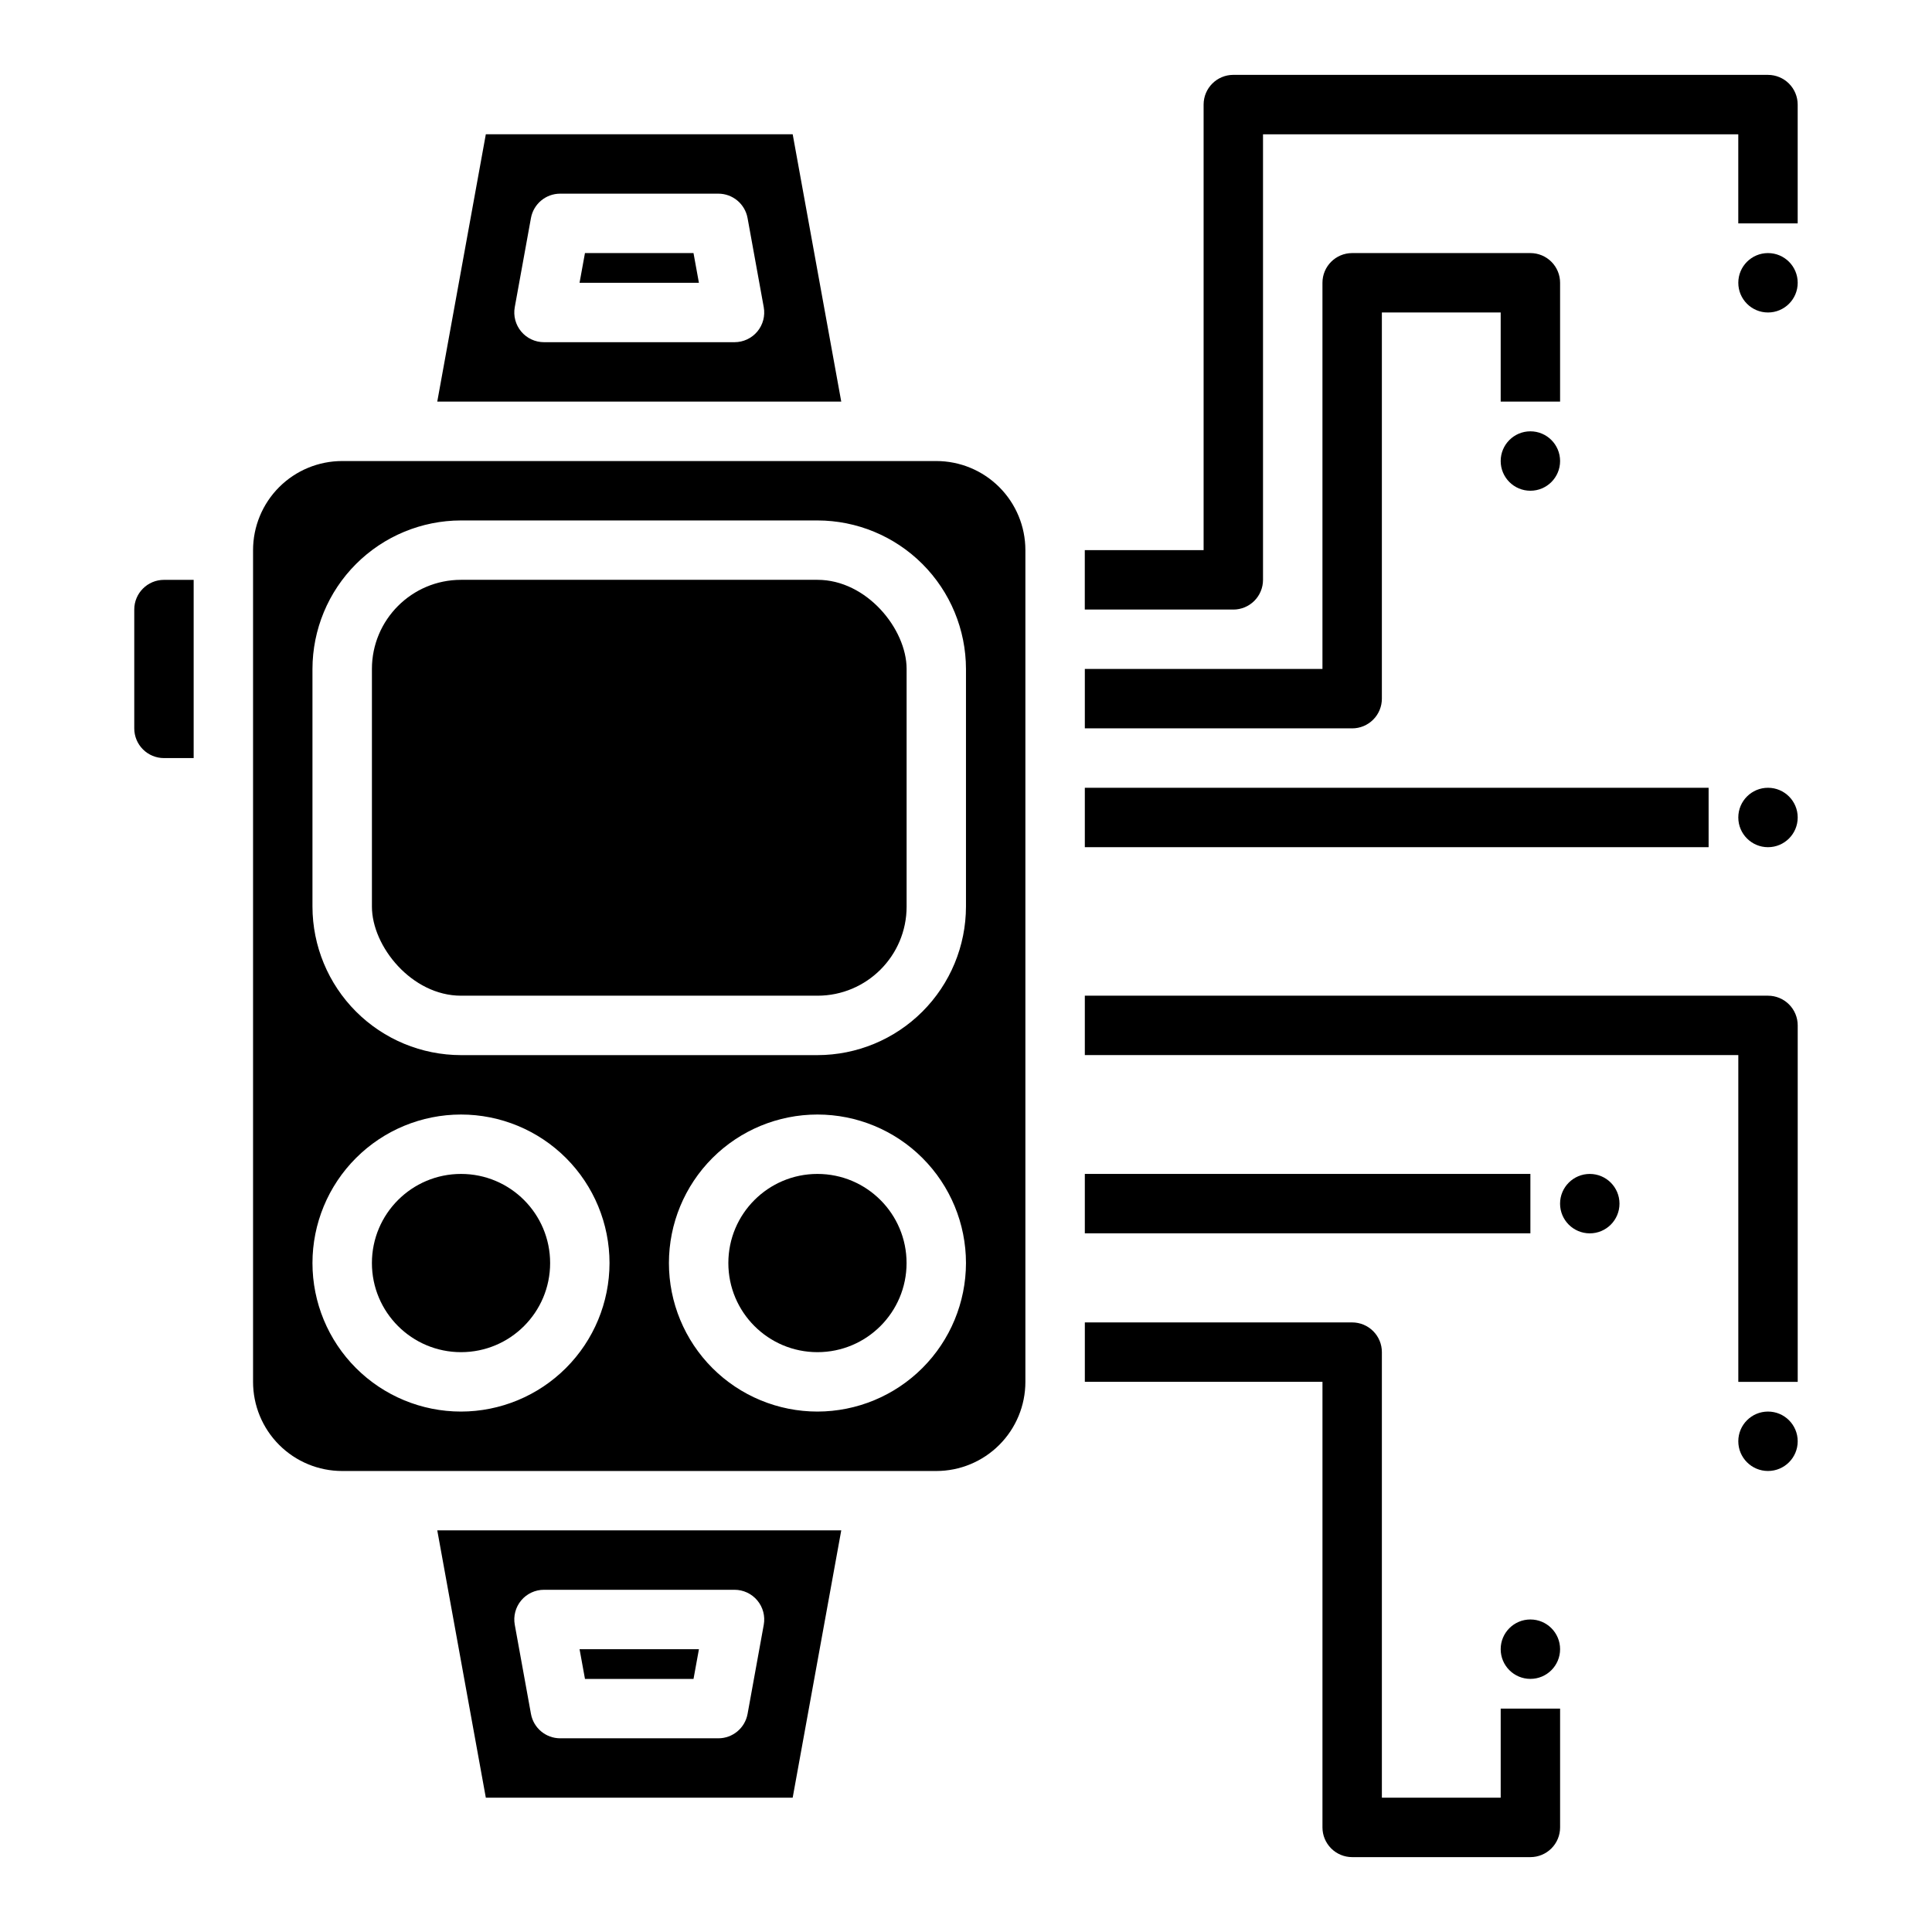
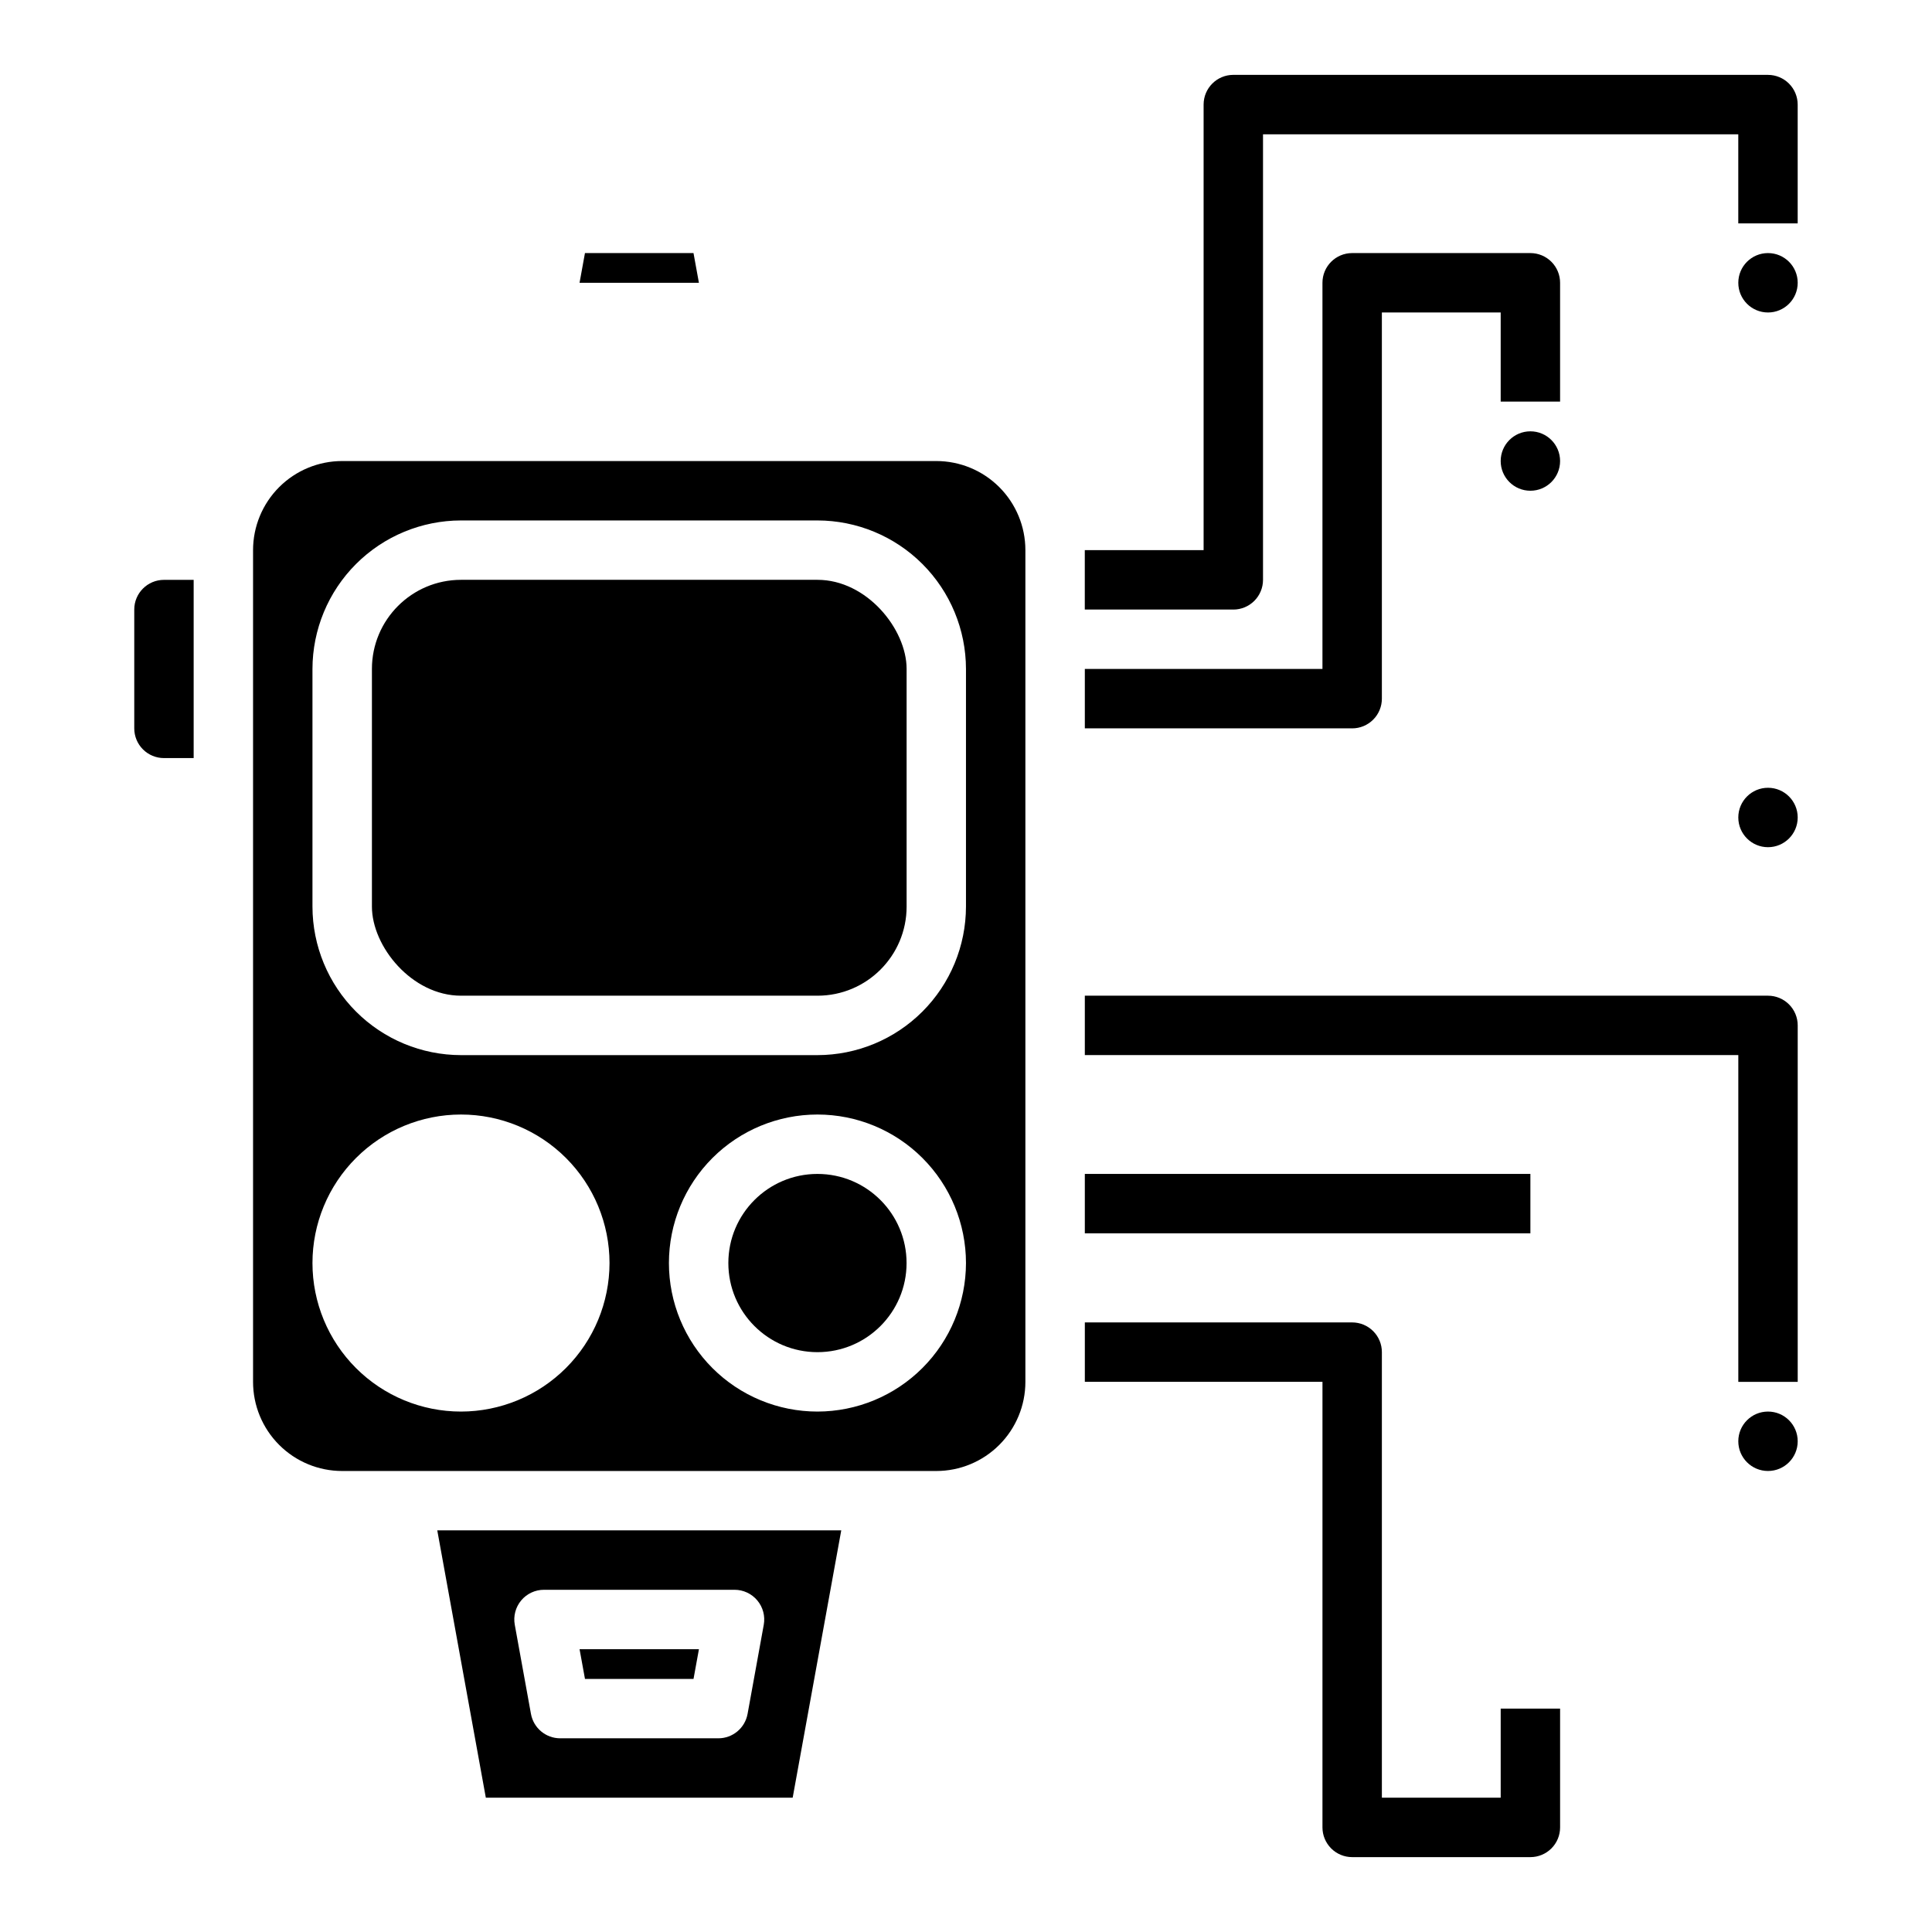
<svg xmlns="http://www.w3.org/2000/svg" fill="#000000" width="800px" height="800px" version="1.1" viewBox="144 144 512 512">
  <g>
    <path d="m557.44 266.18c0 4.348-3.523 7.871-7.871 7.871s-7.871-3.523-7.871-7.871c0-4.348 3.523-7.875 7.871-7.875s7.871 3.527 7.871 7.875" />
    <path d="m620.41 360.64c0 4.348-3.523 7.875-7.871 7.875-4.348 0-7.871-3.527-7.871-7.875 0-4.348 3.523-7.871 7.871-7.871 4.348 0 7.871 3.523 7.871 7.871" />
    <path d="m620.41 218.94c0 4.348-3.523 7.871-7.871 7.871-4.348 0-7.871-3.523-7.871-7.871s3.523-7.871 7.871-7.871c4.348 0 7.871 3.523 7.871 7.871" />
    <path d="m392.12 266.18h-157.44c-6.266 0-12.273 2.488-16.699 6.914-4.43 4.43-6.918 10.438-6.918 16.699v220.42c0 6.262 2.488 12.27 6.918 16.699 4.426 4.43 10.434 6.918 16.699 6.918h157.44c6.266 0 12.273-2.488 16.699-6.918 4.43-4.43 6.918-10.438 6.918-16.699v-220.42c0-6.262-2.488-12.27-6.918-16.699-4.426-4.426-10.434-6.914-16.699-6.914zm-125.95 251.9c-10.441 0-20.453-4.144-27.832-11.527-7.383-7.383-11.531-17.395-11.531-27.832s4.148-20.449 11.531-27.832c7.379-7.383 17.391-11.527 27.832-11.527 10.438 0 20.449 4.144 27.832 11.527 7.379 7.383 11.527 17.395 11.527 27.832-0.012 10.434-4.164 20.438-11.543 27.816-7.379 7.379-17.383 11.531-27.816 11.543zm94.465 0h-0.004c-10.438 0-20.449-4.144-27.832-11.527-7.379-7.383-11.527-17.395-11.527-27.832s4.148-20.449 11.527-27.832c7.383-7.383 17.395-11.527 27.832-11.527 10.441 0 20.453 4.144 27.832 11.527 7.383 7.383 11.531 17.395 11.531 27.832-0.016 10.434-4.164 20.438-11.543 27.816-7.379 7.379-17.383 11.531-27.82 11.543zm39.359-133.82c-0.016 10.438-4.164 20.441-11.543 27.82-7.379 7.379-17.383 11.527-27.82 11.539h-94.461c-10.438-0.012-20.441-4.16-27.82-11.539-7.379-7.379-11.527-17.383-11.543-27.82v-62.977c0.016-10.434 4.164-20.438 11.543-27.816 7.379-7.379 17.383-11.531 27.82-11.543h94.461c10.438 0.012 20.441 4.164 27.82 11.543 7.379 7.379 11.527 17.383 11.543 27.816z" />
    <path d="m327.79 588.93 1.434-7.871h-31.633l1.434 7.871z" />
    <path d="m384.25 478.72c0 13.043-10.574 23.617-23.617 23.617s-23.613-10.574-23.613-23.617 10.57-23.617 23.613-23.617 23.617 10.574 23.617 23.617" />
-     <path d="m289.79 478.72c0 13.043-10.57 23.617-23.613 23.617s-23.617-10.574-23.617-23.617 10.574-23.617 23.617-23.617 23.613 10.574 23.613 23.617" />
-     <path d="m354.07 179.58h-81.32l-12.871 70.848h107.06zm-9.367 52.277c-1.5 1.793-3.711 2.828-6.047 2.828h-50.492c-2.336 0-4.547-1.035-6.043-2.828-1.496-1.793-2.121-4.156-1.703-6.453l4.289-23.617c0.684-3.742 3.941-6.465 7.746-6.465h41.914c3.805 0 7.062 2.723 7.746 6.465l4.289 23.617c0.418 2.297-0.203 4.66-1.699 6.453z" />
    <path d="m299.02 211.07-1.434 7.871h31.633l-1.434-7.871z" />
    <path d="m266.18 297.66h94.465c13.043 0 23.617 13.043 23.617 23.617v62.977c0 13.043-10.574 23.617-23.617 23.617h-94.465c-13.043 0-23.617-13.043-23.617-23.617v-62.977c0-13.043 10.574-23.617 23.617-23.617z" />
    <path d="m510.21 329.15v-102.34h31.488v23.617h15.742v-31.488c0-2.086-0.828-4.09-2.305-5.566-1.477-1.477-3.477-2.305-5.566-2.305h-47.23c-4.348 0-7.875 3.523-7.875 7.871v102.34h-62.973v15.742h70.848v0.004c2.086 0 4.09-0.832 5.566-2.309 1.477-1.473 2.305-3.477 2.305-5.566z" />
    <path d="m612.54 163.84h-141.7c-4.348 0-7.871 3.527-7.871 7.875v118.08h-31.488v15.742h39.359v0.004c2.086 0 4.09-0.832 5.566-2.305 1.477-1.477 2.305-3.481 2.305-5.566v-118.08h125.95v23.617h15.742v-31.488c0-2.09-0.828-4.09-2.305-5.566-1.477-1.477-3.477-2.309-5.566-2.309z" />
-     <path d="m431.49 352.77h165.31v15.742h-165.31z" />
    <path d="m541.7 620.41h-31.488v-118.08c0-2.09-0.828-4.09-2.305-5.566-1.477-1.477-3.481-2.309-5.566-2.309h-70.848v15.742h62.977l-0.004 118.09c0 2.086 0.832 4.09 2.309 5.566 1.477 1.473 3.477 2.305 5.566 2.305h47.23c2.09 0 4.09-0.832 5.566-2.305 1.477-1.477 2.305-3.481 2.305-5.566v-31.488h-15.742z" />
    <path d="m431.49 455.1h118.08v15.742h-118.08z" />
    <path d="m612.54 407.87h-181.05v15.742h173.18v86.594h15.742v-94.465c0-2.086-0.828-4.09-2.305-5.566-1.477-1.477-3.477-2.305-5.566-2.305z" />
    <path d="m179.58 305.54v31.488c0 2.086 0.828 4.09 2.305 5.566 1.477 1.477 3.481 2.305 5.566 2.305h7.871v-47.23h-7.871c-4.348 0-7.871 3.523-7.871 7.871z" />
    <path d="m272.75 620.41h81.316l12.875-70.848h-107.06zm9.367-52.277c1.5-1.793 3.711-2.828 6.047-2.824h50.492c2.336 0 4.547 1.035 6.043 2.828 1.496 1.789 2.121 4.156 1.703 6.453l-4.289 23.617v-0.004c-0.684 3.746-3.941 6.465-7.746 6.465h-41.914c-3.805 0-7.062-2.719-7.746-6.465l-4.289-23.617v0.004c-0.418-2.301 0.203-4.664 1.699-6.457z" />
-     <path d="m557.44 581.05c0 4.348-3.523 7.871-7.871 7.871s-7.871-3.523-7.871-7.871c0-4.348 3.523-7.871 7.871-7.871s7.871 3.523 7.871 7.871" />
    <path d="m620.41 525.95c0 4.348-3.523 7.875-7.871 7.875-4.348 0-7.871-3.527-7.871-7.875 0-4.348 3.523-7.871 7.871-7.871 4.348 0 7.871 3.523 7.871 7.871" />
-     <path d="m573.18 462.98c0 4.348-3.523 7.871-7.871 7.871s-7.875-3.523-7.875-7.871c0-4.348 3.527-7.875 7.875-7.875s7.871 3.527 7.871 7.875" />
  </g>
</svg>